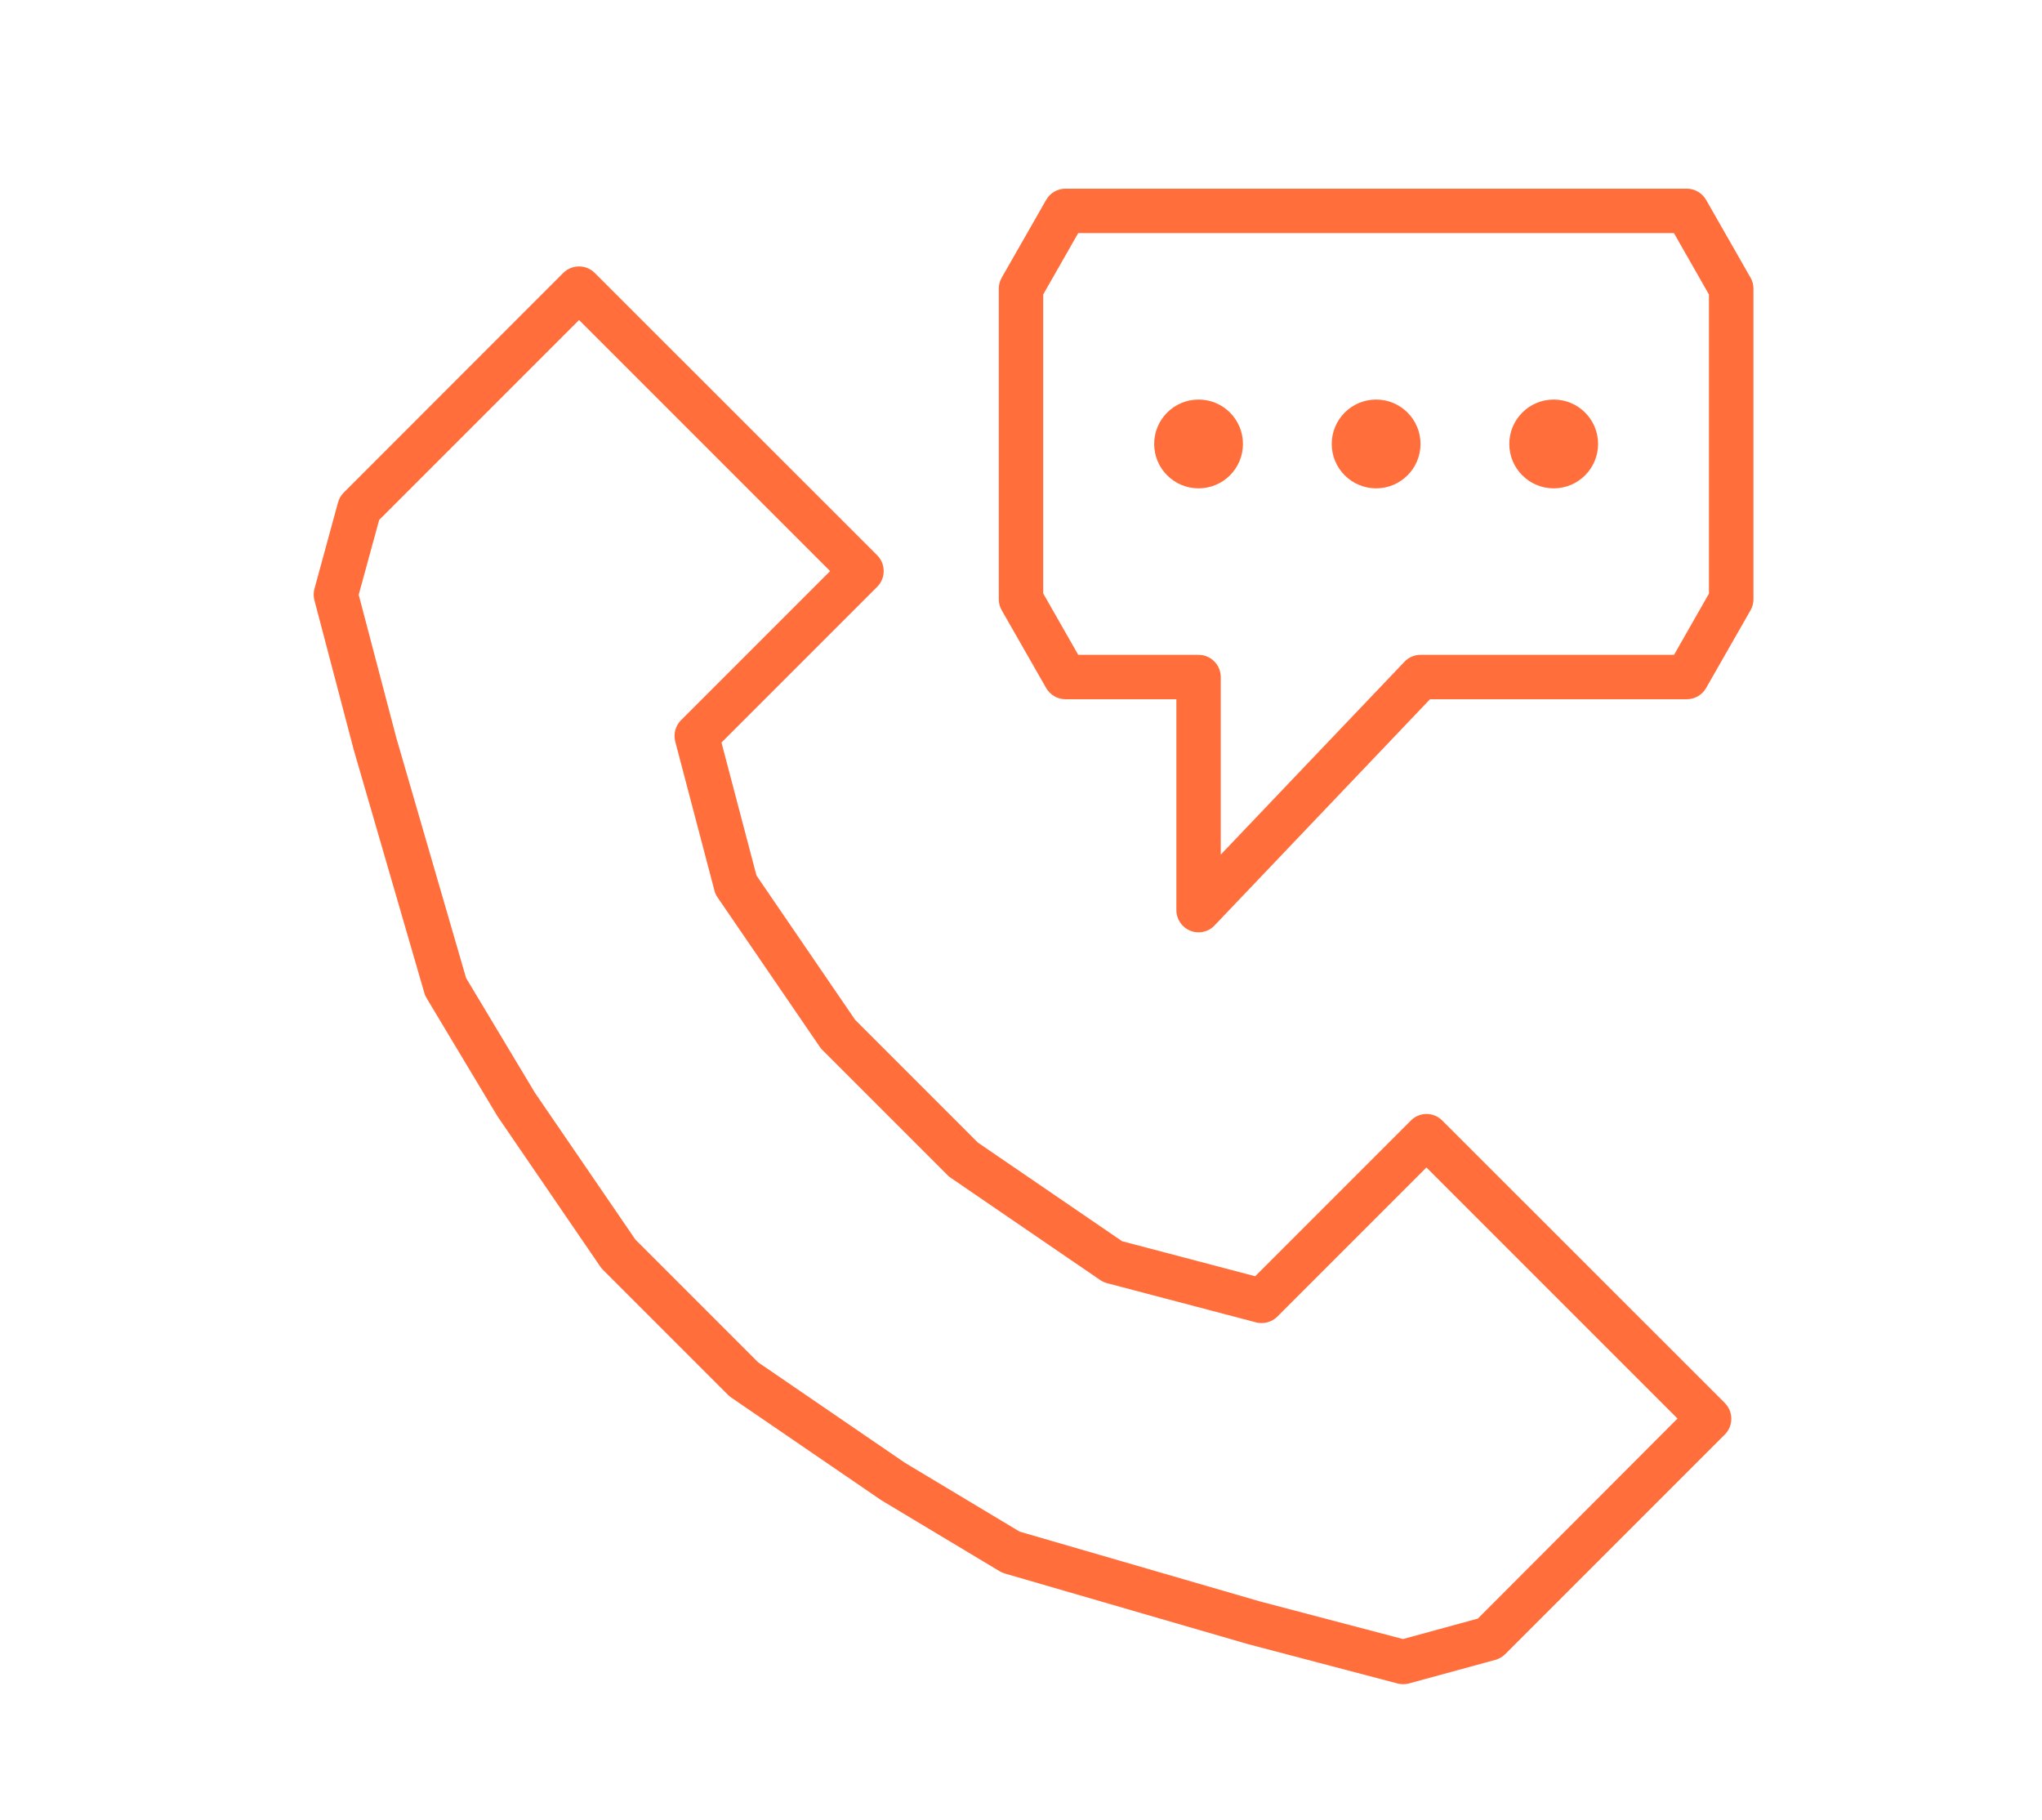
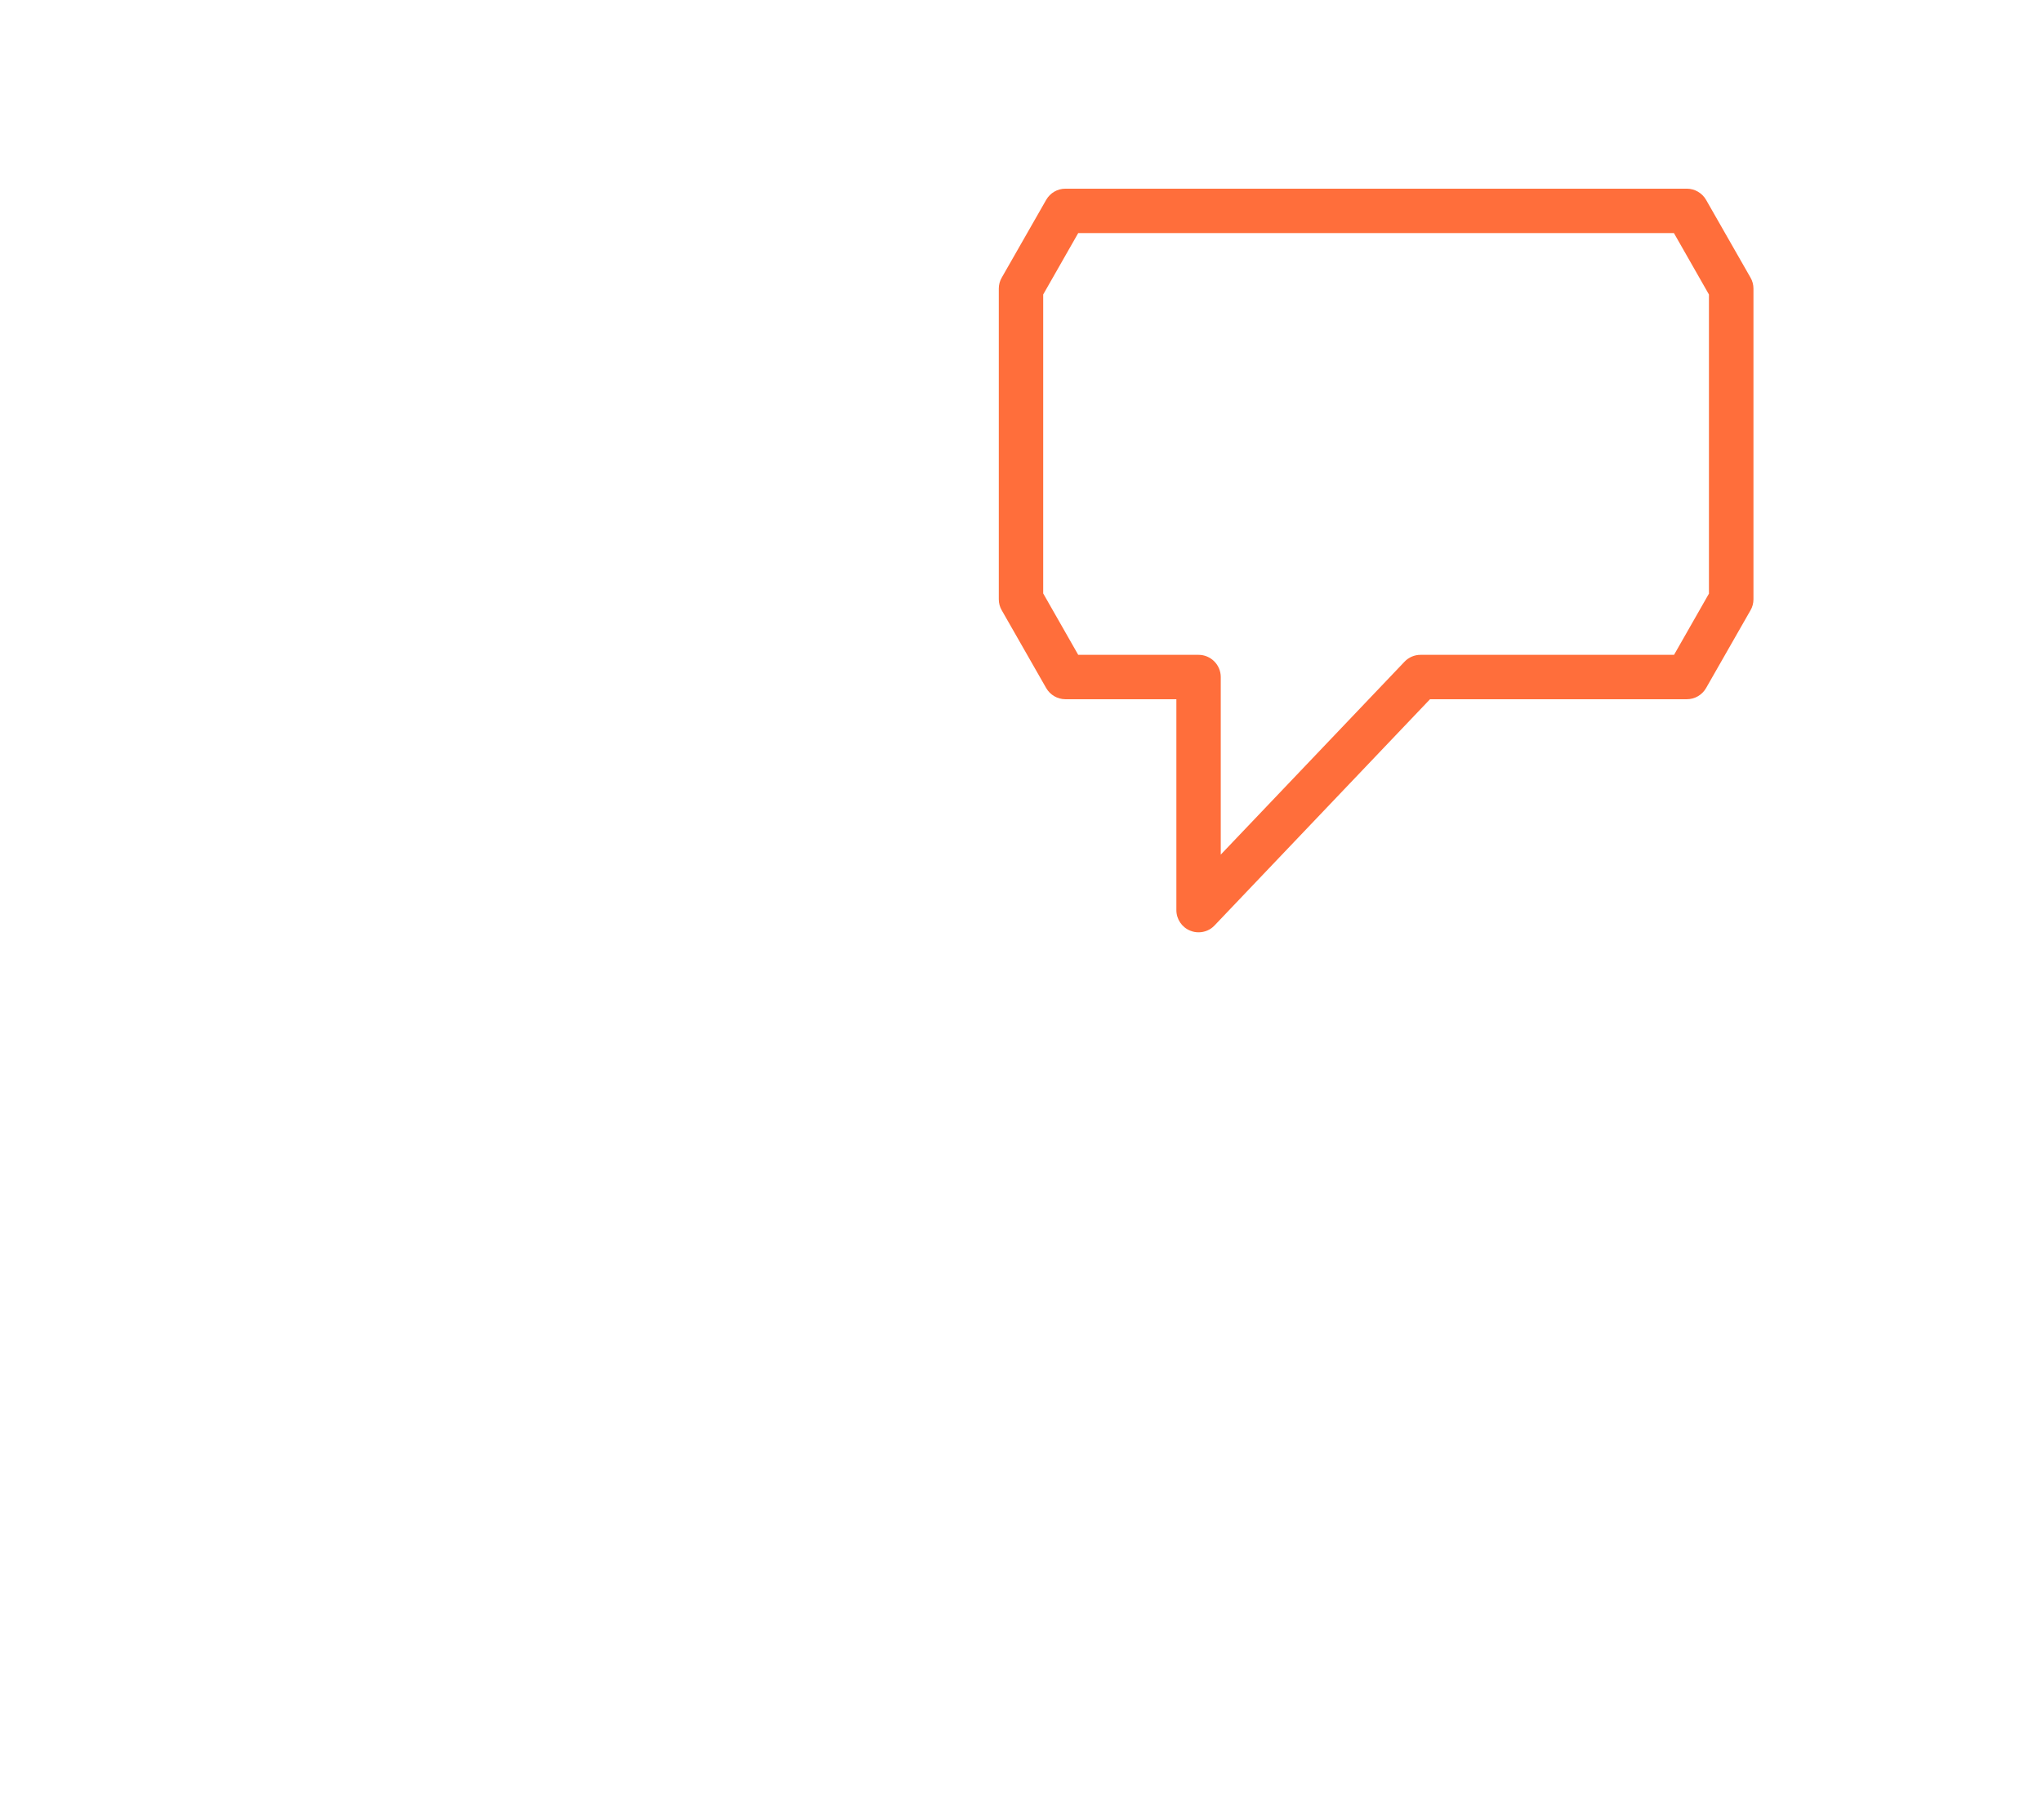
<svg xmlns="http://www.w3.org/2000/svg" x="0px" y="0px" viewBox="0 0 1656 1476" style="enable-background:new 0 0 1656 1476;" xml:space="preserve">
  <style type="text/css"> .st0{fill:#FF6E3B;} .st1{fill:none;stroke:#EC6E43;stroke-width:36;stroke-linecap:round;stroke-linejoin:round;stroke-miterlimit:10;} .st2{fill:#FFFFFF;} .st3{fill:#EC6E43;} .st4{display:none;} .st5{display:inline;opacity:0.2;} .st6{display:inline;opacity:0.2;fill:#F2E500;} .st7{display:inline;} .st8{fill:none;stroke:#000000;stroke-width:0.5;stroke-linecap:round;stroke-linejoin:round;stroke-miterlimit:10;} </style>
  <g id="Lager_1">
    <g>
-       <circle class="st0" cx="972" cy="360" r="36" />
-       <circle class="st0" cx="1116" cy="360" r="36" />
-       <circle class="st0" cx="1260" cy="360" r="36" />
      <path class="st0" d="M1419.6,225.1l-36-63c-3.2-5.6-9.2-9.1-15.6-9.1H864c-6.5,0-12.4,3.5-15.6,9.1l-36,63 c-1.6,2.7-2.4,5.8-2.4,8.9v252c0,3.1,0.8,6.2,2.4,8.9l36,63c3.2,5.6,9.2,9.1,15.6,9.1h90v171c0,7.4,4.5,14,11.3,16.7 c2.2,0.9,4.4,1.3,6.7,1.3c4.8,0,9.6-1.9,13-5.6L1159.7,567H1368c6.5,0,12.4-3.5,15.6-9.1l36-63c1.6-2.7,2.4-5.8,2.4-8.9V234 C1422,230.9,1421.2,227.8,1419.6,225.1z M1386,481.2l-28.4,49.8H1152c-4.9,0-9.6,2-13,5.6L990,693V549c0-9.9-8.1-18-18-18h-97.6 L846,481.2V238.8l28.4-49.8h483.1l28.4,49.8V481.2z" />
-       <path class="st0" d="M1169.6,908.6c-3.4-3.4-8-5.3-12.7-5.3s-9.4,1.9-12.7,5.3l-126.3,126.3l-107.9-28.4l-117-80L693.5,827 l-80-117l-28.4-107.9l126.3-126.3c7-7,7-18.4,0-25.5L482.3,221.3c-7-7-18.4-7-25.5,0L278.7,399.5c-2.2,2.2-3.8,5-4.6,8l-19.1,70 c-0.8,3-0.8,6.3,0,9.3l31.8,120.9c0,0.1,0.1,0.3,0.1,0.4l57.3,197.3c0.4,1.5,1.1,2.9,1.9,4.2l57.3,95.5c0.2,0.3,0.4,0.6,0.6,0.9 l82.7,120.9c0.6,0.9,1.3,1.8,2.1,2.6l101.8,101.8c0.8,0.8,1.6,1.5,2.6,2.1l120.9,82.7c0.3,0.2,0.6,0.4,0.9,0.6l95.5,57.3 c1.3,0.8,2.8,1.4,4.2,1.9l197.3,57.3c0.1,0,0.3,0.1,0.4,0.1l120.9,31.8c1.5,0.4,3,0.6,4.6,0.6c1.6,0,3.2-0.2,4.7-0.6l70-19.1 c3-0.8,5.8-2.4,8-4.6l178.2-178.2c7-7,7-18.4,0-25.5L1169.6,908.6z M1198.5,1312.5l-60.7,16.6l-116-30.5L826.9,1242l-93-55.8 l-119.1-81.5l-99.5-99.5l-81.5-119.1l-55.8-93l-56.6-194.8l-30.5-116l16.6-60.7l162.1-162.1l203.6,203.6L552.3,584 c-4.5,4.5-6.3,11.1-4.7,17.3l31.8,120.9c0.5,2,1.4,3.9,2.6,5.6l82.7,120.9c0.6,0.9,1.3,1.8,2.1,2.6l101.8,101.8 c0.8,0.8,1.6,1.5,2.6,2.1l120.9,82.7c1.7,1.2,3.6,2,5.6,2.6l120.9,31.8c6.2,1.6,12.8-0.2,17.3-4.7l120.9-120.9l203.6,203.6 L1198.5,1312.5z" />
    </g>
  </g>
  <g id="REF" class="st4"> </g>
  <g id="Grid" class="st4"> </g>
</svg>